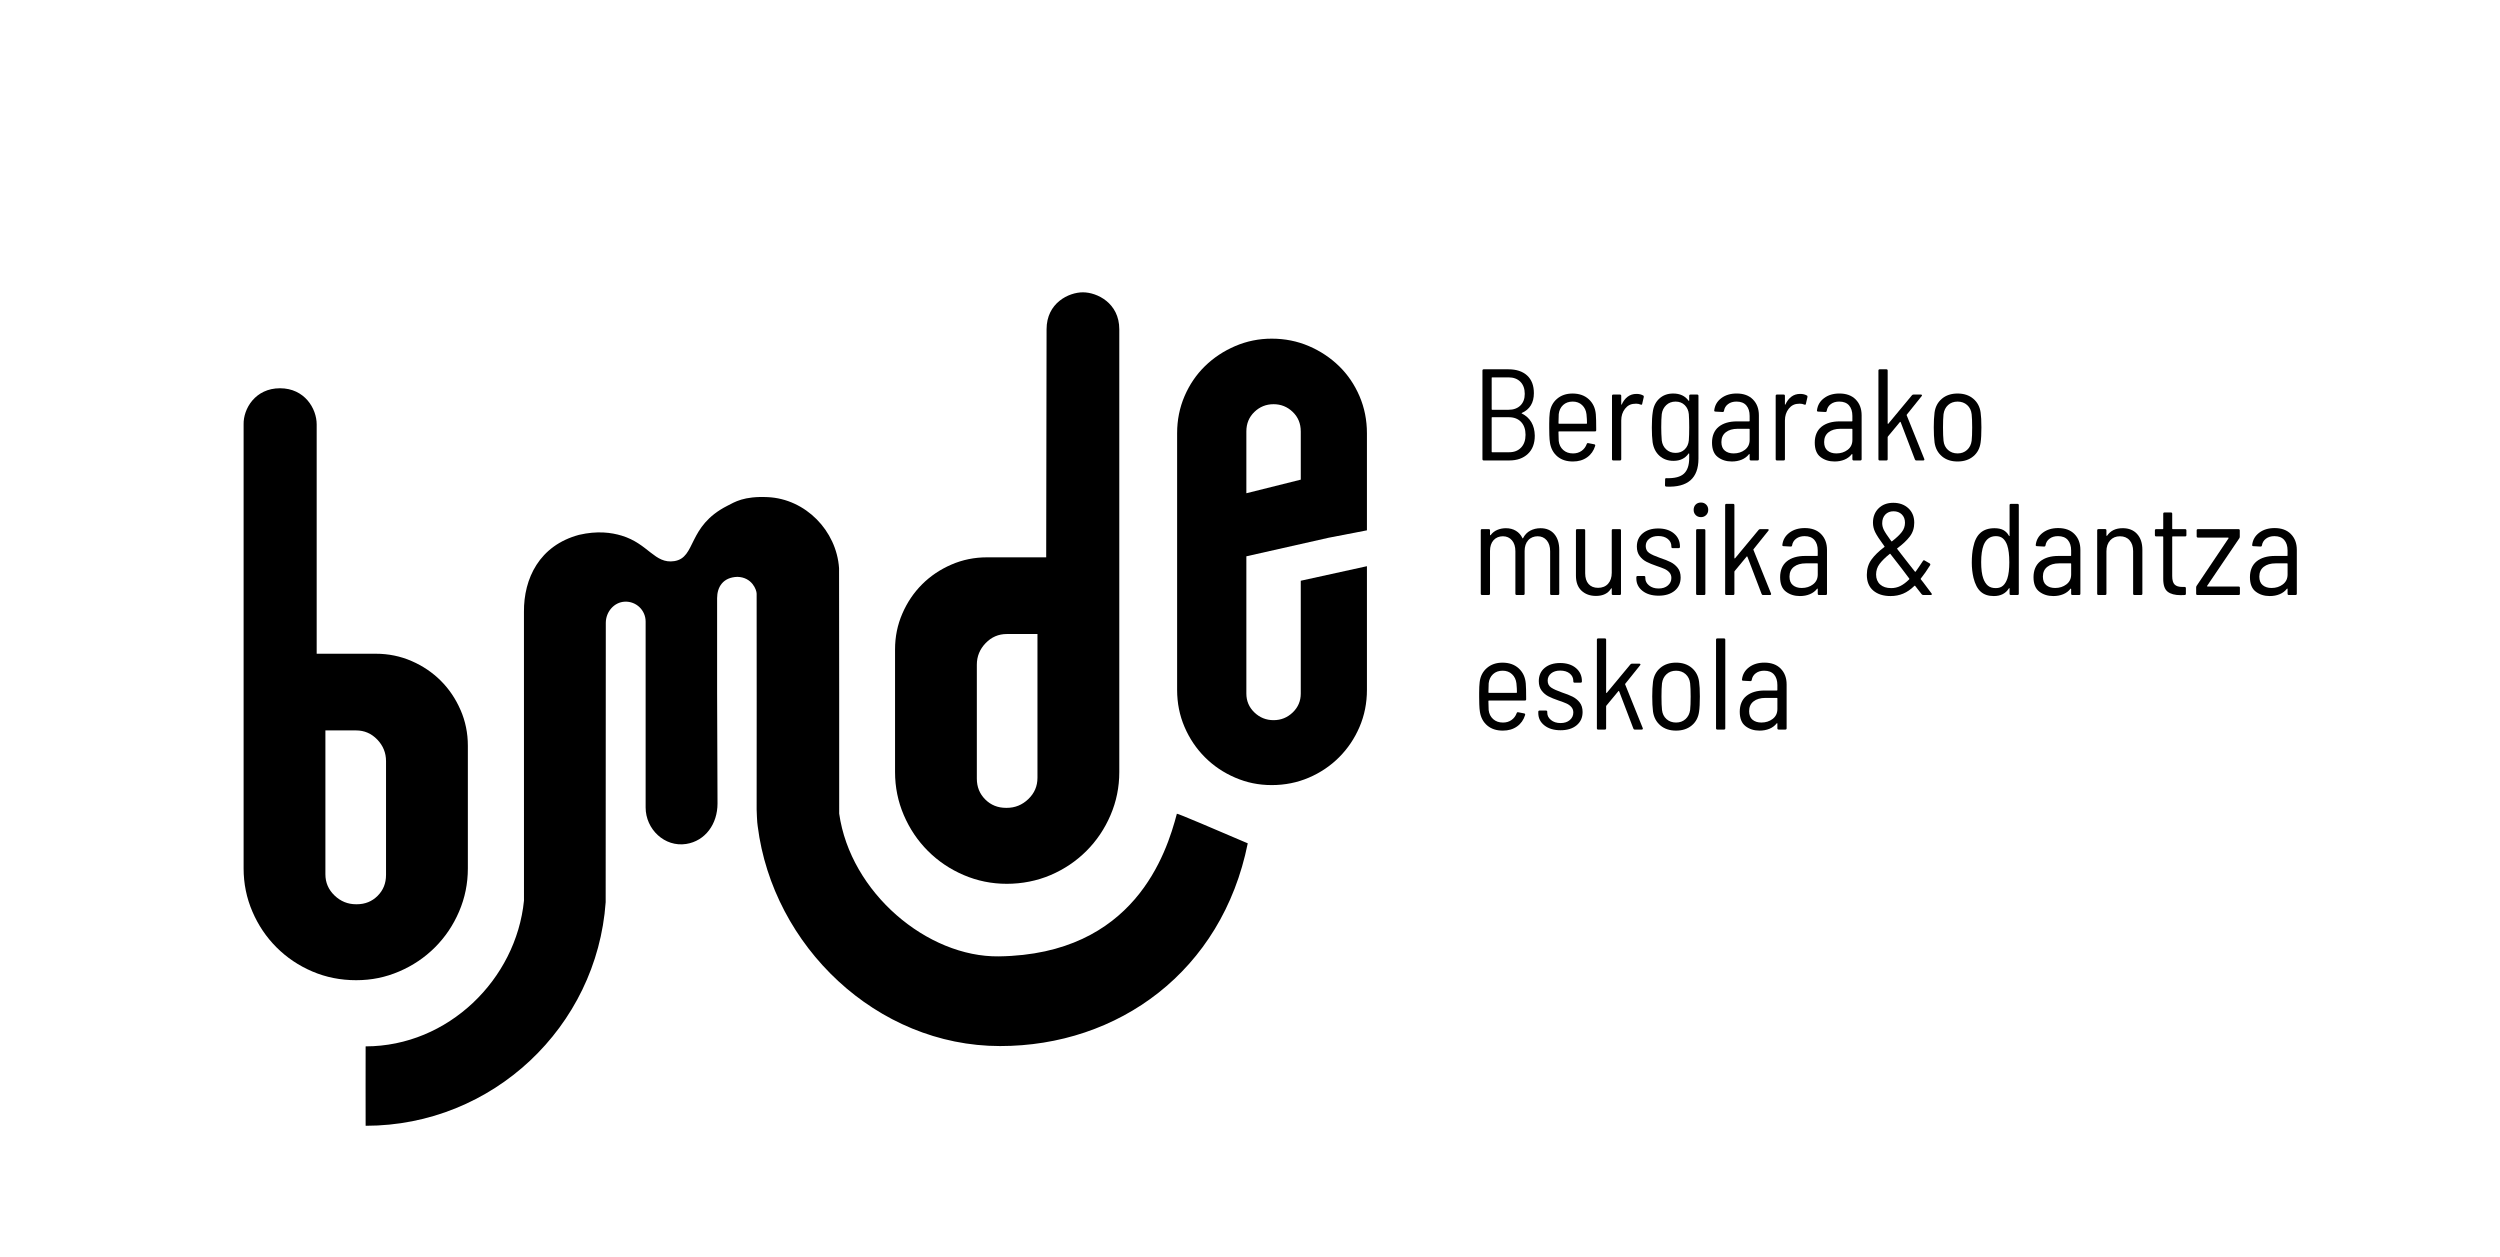
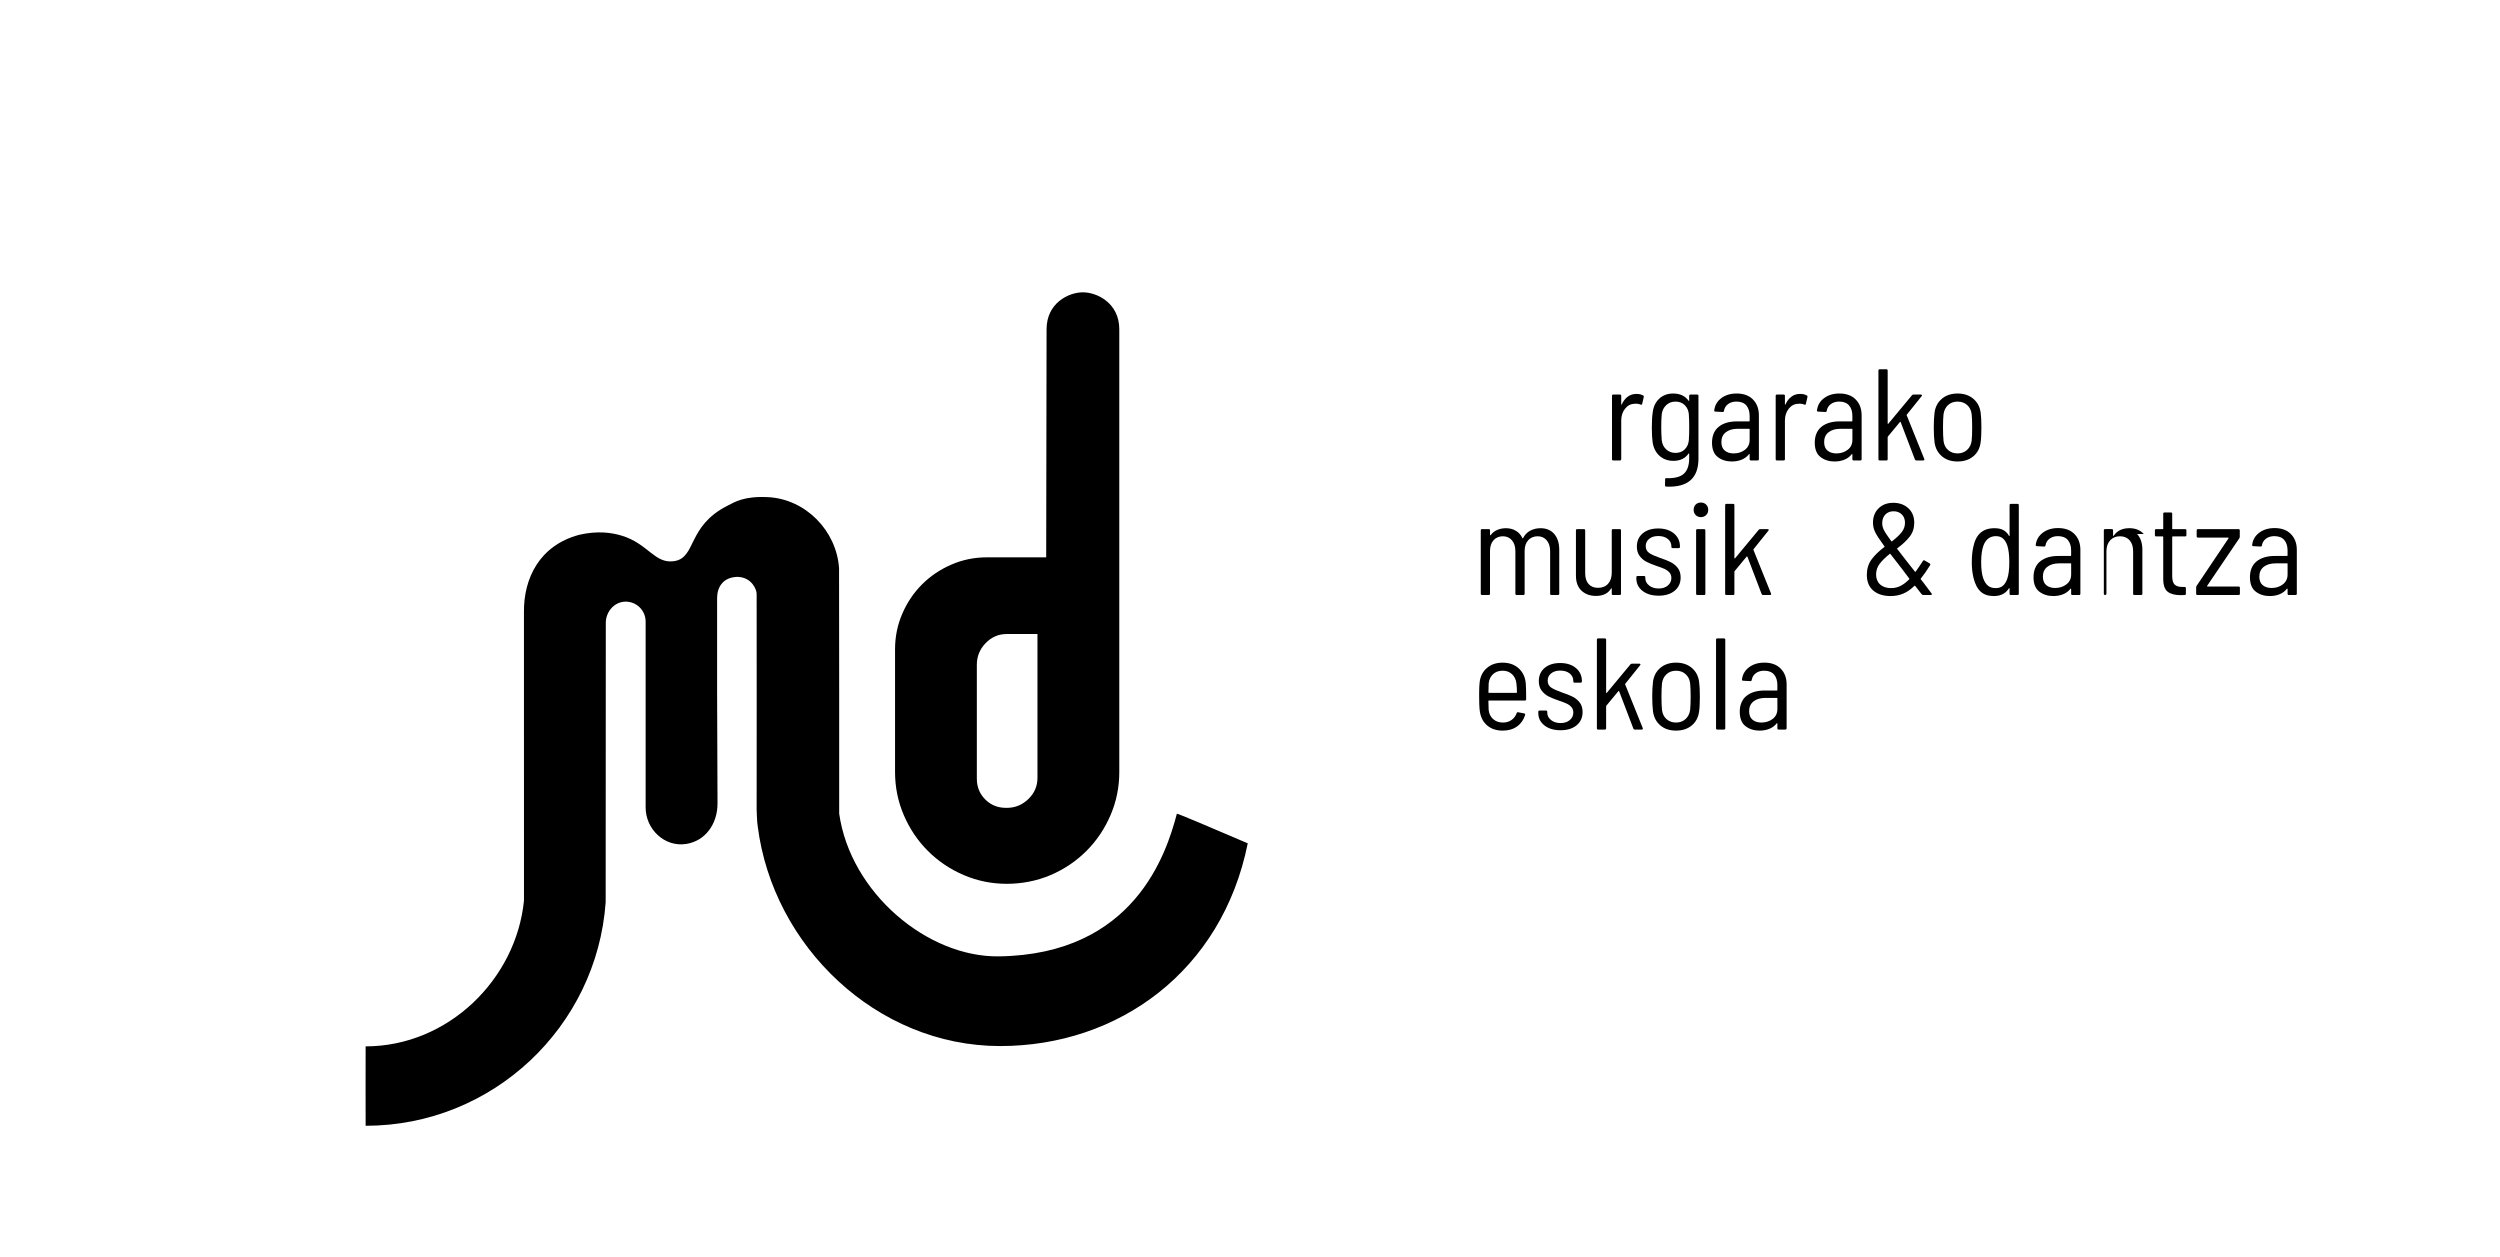
<svg xmlns="http://www.w3.org/2000/svg" id="Capa_2" data-name="Capa 2" viewBox="0 0 1727.83 868.56">
  <g>
-     <path d="M1051.83,285.83c2.82,1.38,5,3.36,6.53,5.94,1.53,2.58,2.32,5.7,2.38,9.36,0,5.4-1.61,9.6-4.81,12.6-3.21,3-7.46,4.5-12.74,4.5h-17.73c-.6,0-.9-.3-.9-.9v-61.2c0-.6.3-.9.9-.9h17.01c5.52,0,9.84,1.43,12.96,4.27,3.12,2.85,4.68,6.92,4.68,12.2,0,3.36-.71,6.18-2.12,8.46-1.41,2.28-3.46,4.02-6.17,5.22-.3.12-.3.27,0,.45ZM1030.95,261.17v21.69c0,.24.12.36.36.36h11.25c3.48,0,6.22-.99,8.24-2.97,2.01-1.98,3.01-4.65,3.01-8.01,0-3.54-1.01-6.33-3.01-8.37-2.01-2.04-4.76-3.06-8.24-3.06h-11.25c-.24,0-.36.12-.36.36ZM1051.29,309.32c2.04-2.16,3.06-5.1,3.06-8.82s-1.04-6.75-3.11-8.91c-2.07-2.16-4.88-3.24-8.42-3.24h-11.52c-.24,0-.36.12-.36.36v23.49c0,.24.12.36.36.36h11.7c3.48,0,6.24-1.08,8.28-3.24Z" />
-     <path d="M1093.09,311.61c1.65-1.17,2.83-2.74,3.55-4.72.18-.54.54-.75,1.08-.63l4.14.81c.3.06.5.2.58.41.09.21.1.44.04.67-1.02,3.36-2.88,6-5.58,7.92-2.7,1.92-5.97,2.88-9.81,2.88-4.38,0-7.95-1.15-10.71-3.47-2.76-2.31-4.47-5.44-5.13-9.4-.24-1.5-.39-3.27-.45-5.31-.06-2.04-.09-3.73-.09-5.08v-2.83c0-3.06.12-5.55.36-7.47.48-4.02,2.14-7.26,5-9.72,2.85-2.46,6.43-3.69,10.75-3.69,4.62,0,8.37,1.32,11.25,3.96,2.88,2.64,4.5,6.12,4.86,10.44.18,1.98.27,5.61.27,10.89,0,.6-.3.9-.9.9h-24.84c-.24,0-.36.12-.36.36,0,1.86.06,3.93.18,6.21.3,2.58,1.33,4.67,3.1,6.25,1.77,1.59,4.04,2.39,6.79,2.39,2.28,0,4.24-.58,5.9-1.76ZM1080.31,279.93c-1.71,1.59-2.71,3.68-3.01,6.25-.12,2.52-.18,4.62-.18,6.3,0,.24.12.36.36.36h18.99c.24,0,.36-.12.36-.36,0-1.74-.12-3.81-.36-6.21-.3-2.58-1.31-4.68-3.02-6.3s-3.88-2.43-6.52-2.43-4.91.8-6.62,2.39Z" />
    <path d="M1135.61,273.32c.42.18.57.54.45,1.08l-1.08,4.68c-.06.6-.42.78-1.08.54-.96-.42-2.01-.63-3.15-.63l-1.08.09c-2.64.06-4.83,1.2-6.57,3.42-1.74,2.22-2.61,4.92-2.61,8.1v26.73c0,.6-.3.9-.9.9h-4.59c-.6,0-.9-.3-.9-.9v-43.74c0-.6.3-.9.9-.9h4.59c.6,0,.9.3.9.9v5.85c0,.18.05.27.14.27s.16-.06.22-.18c1.02-2.28,2.38-4.06,4.09-5.35,1.71-1.29,3.74-1.94,6.08-1.94,1.8,0,3.33.36,4.59,1.08Z" />
    <path d="M1168.37,272.69h4.59c.6,0,.9.3.9.9v43.38c0,13.56-7.41,20.01-22.23,19.35-.6-.06-.9-.39-.9-.99l.09-4.05c0-.3.09-.53.27-.67.18-.15.39-.2.63-.13,5.64.18,9.67-.86,12.1-3.11s3.64-5.84,3.64-10.75v-2.97c0-.12-.04-.21-.13-.27-.09-.06-.2-.03-.31.09-2.34,3.36-5.82,5.04-10.44,5.04-3.84,0-7.05-1.15-9.63-3.46-2.58-2.31-4.17-5.45-4.77-9.41-.36-2.64-.54-6.03-.54-10.17,0-4.5.21-8.04.63-10.62.48-3.9,1.99-7.02,4.54-9.36,2.55-2.34,5.74-3.51,9.58-3.51,4.68,0,8.22,1.65,10.62,4.95.12.12.22.17.31.14.09-.03.13-.1.13-.23v-3.24c0-.6.3-.9.9-.9ZM1167.47,295.37c0-3.6-.09-6.66-.27-9.18-.24-2.52-1.19-4.59-2.83-6.21-1.65-1.62-3.77-2.43-6.34-2.43s-4.73.81-6.44,2.43-2.75,3.69-3.1,6.21c-.24,2.16-.36,5.22-.36,9.18,0,3,.12,6,.36,9,.3,2.52,1.32,4.59,3.06,6.21s3.9,2.43,6.48,2.43,4.69-.81,6.34-2.43c1.65-1.62,2.59-3.69,2.83-6.21.18-2.34.27-5.34.27-9Z" />
    <path d="M1211.53,276.11c2.73,2.76,4.09,6.42,4.09,10.98v30.24c0,.6-.3.9-.9.9h-4.59c-.6,0-.9-.3-.9-.9v-3.24c0-.12-.04-.21-.13-.27-.09-.06-.2-.03-.32.09-1.32,1.68-3,2.94-5.04,3.78-2.04.84-4.32,1.26-6.84,1.26-3.78,0-7.01-1.02-9.67-3.06-2.67-2.04-4-5.37-4-9.99s1.54-8.44,4.63-10.94c3.09-2.49,7.3-3.73,12.64-3.73h8.37c.24,0,.36-.12.36-.36v-3.42c0-3.06-.77-5.47-2.29-7.25-1.53-1.77-3.8-2.66-6.79-2.66-2.34,0-4.29.58-5.85,1.76-1.56,1.17-2.49,2.72-2.79,4.63-.06.54-.39.81-.99.81l-4.95-.27c-.3,0-.53-.09-.67-.27-.15-.18-.2-.39-.13-.63.42-3.48,2.05-6.28,4.9-8.42,2.85-2.13,6.38-3.19,10.58-3.19,4.8,0,8.56,1.38,11.29,4.14ZM1205.95,310.89c2.19-1.65,3.29-3.94,3.29-6.89v-7.29c0-.24-.12-.36-.36-.36h-7.92c-3.42,0-6.15.8-8.19,2.39-2.04,1.59-3.06,3.86-3.06,6.79,0,2.64.78,4.61,2.34,5.9,1.56,1.29,3.6,1.94,6.12,1.94,3,0,5.59-.82,7.79-2.48Z" />
    <path d="M1248.74,273.32c.42.18.57.54.45,1.08l-1.08,4.68c-.06.6-.42.78-1.08.54-.96-.42-2.01-.63-3.15-.63l-1.08.09c-2.64.06-4.83,1.2-6.57,3.42-1.74,2.22-2.61,4.92-2.61,8.1v26.73c0,.6-.3.9-.9.9h-4.59c-.6,0-.9-.3-.9-.9v-43.74c0-.6.3-.9.9-.9h4.59c.6,0,.9.3.9.9v5.85c0,.18.05.27.14.27s.16-.06.22-.18c1.02-2.28,2.38-4.06,4.09-5.35,1.71-1.29,3.74-1.94,6.08-1.94,1.8,0,3.33.36,4.59,1.08Z" />
    <path d="M1282.54,276.11c2.73,2.76,4.09,6.42,4.09,10.98v30.24c0,.6-.3.9-.9.9h-4.59c-.6,0-.9-.3-.9-.9v-3.24c0-.12-.04-.21-.13-.27-.09-.06-.2-.03-.32.09-1.32,1.68-3,2.94-5.04,3.78-2.04.84-4.32,1.26-6.84,1.26-3.78,0-7.01-1.02-9.67-3.06-2.67-2.04-4-5.37-4-9.99s1.54-8.44,4.63-10.94c3.09-2.49,7.3-3.73,12.64-3.73h8.37c.24,0,.36-.12.36-.36v-3.42c0-3.06-.77-5.47-2.29-7.25-1.53-1.77-3.8-2.66-6.79-2.66-2.34,0-4.29.58-5.85,1.76-1.56,1.17-2.49,2.72-2.79,4.63-.06.54-.39.81-.99.81l-4.95-.27c-.3,0-.53-.09-.67-.27-.15-.18-.2-.39-.13-.63.42-3.48,2.05-6.28,4.9-8.42,2.85-2.13,6.38-3.19,10.58-3.19,4.8,0,8.56,1.38,11.29,4.14ZM1276.96,310.89c2.19-1.65,3.29-3.94,3.29-6.89v-7.29c0-.24-.12-.36-.36-.36h-7.92c-3.42,0-6.15.8-8.19,2.39-2.04,1.59-3.06,3.86-3.06,6.79,0,2.64.78,4.61,2.34,5.9,1.56,1.29,3.6,1.94,6.12,1.94,3,0,5.59-.82,7.79-2.48Z" />
    <path d="M1298.24,317.33v-61.2c0-.6.3-.9.9-.9h4.59c.6,0,.9.3.9.9v36.54c0,.12.06.21.18.27.12.06.21.03.27-.09l16.29-19.62c.3-.36.66-.54,1.08-.54h5.13c.36,0,.6.11.72.31.12.21.06.47-.18.77l-10.26,12.78c-.12.18-.15.33-.09.45l12.15,30.15.09.36c0,.48-.27.72-.81.72h-4.77c-.48,0-.81-.24-.99-.72l-9.81-25.74c-.06-.12-.15-.19-.27-.23-.12-.03-.21.02-.27.14l-8.28,9.99c-.12.24-.18.39-.18.45v15.21c0,.6-.3.9-.9.9h-4.59c-.6,0-.9-.3-.9-.9Z" />
    <path d="M1342.16,315.39c-2.82-2.37-4.53-5.56-5.13-9.58-.36-3-.54-6.48-.54-10.44s.18-7.38.54-10.26c.54-3.96,2.23-7.14,5.08-9.54,2.85-2.4,6.46-3.6,10.84-3.6s7.99,1.2,10.84,3.6c2.85,2.4,4.54,5.58,5.08,9.54.36,2.4.54,5.82.54,10.26s-.18,8.04-.54,10.44c-.54,4.02-2.24,7.22-5.08,9.58-2.85,2.37-6.47,3.56-10.84,3.56s-7.98-1.18-10.8-3.56ZM1359.48,310.98c1.77-1.59,2.83-3.7,3.19-6.34.24-2.22.36-5.28.36-9.18s-.12-7.02-.36-9.18c-.3-2.64-1.34-4.75-3.1-6.34-1.77-1.59-3.98-2.39-6.62-2.39s-4.83.8-6.57,2.39c-1.74,1.59-2.79,3.71-3.15,6.34-.24,2.16-.36,5.22-.36,9.18s.12,7.02.36,9.18c.3,2.64,1.33,4.76,3.1,6.34,1.77,1.59,3.97,2.39,6.62,2.39s4.75-.79,6.53-2.39Z" />
    <path d="M1074.19,369.06c2.31,2.67,3.46,6.35,3.46,11.02v30.24c0,.6-.3.9-.9.9h-4.5c-.6,0-.9-.3-.9-.9v-29.34c0-3.18-.8-5.7-2.38-7.56-1.59-1.86-3.68-2.79-6.25-2.79s-4.88.92-6.53,2.74c-1.65,1.83-2.47,4.31-2.47,7.43v29.52c0,.6-.3.9-.9.9h-4.59c-.6,0-.9-.3-.9-.9v-29.34c0-3.18-.8-5.7-2.38-7.56-1.59-1.86-3.68-2.79-6.25-2.79s-4.86.92-6.48,2.74c-1.62,1.83-2.43,4.31-2.43,7.43v29.52c0,.6-.3.9-.9.9h-4.59c-.6,0-.9-.3-.9-.9v-43.74c0-.6.3-.9.9-.9h4.59c.6,0,.9.3.9.9v3.15c0,.12.05.2.14.23.09.03.19-.01.31-.13,1.2-1.62,2.73-2.82,4.59-3.6,1.86-.78,3.84-1.17,5.94-1.17,2.64,0,4.95.6,6.93,1.8,1.98,1.2,3.48,2.88,4.5,5.04.12.3.27.3.45,0,1.2-2.34,2.86-4.06,5-5.17,2.13-1.11,4.48-1.67,7.06-1.67,4.02,0,7.18,1.34,9.5,4Z" />
    <path d="M1114.83,365.69h4.59c.6,0,.9.3.9.9v43.74c0,.6-.3.9-.9.9h-4.59c-.6,0-.9-.3-.9-.9v-3.51c0-.18-.04-.27-.13-.27s-.2.06-.32.18c-2.1,3.42-5.58,5.13-10.44,5.13-4.08,0-7.41-1.2-9.99-3.6-2.58-2.4-3.87-5.88-3.87-10.44v-31.23c0-.6.3-.9.9-.9h4.59c.6,0,.9.3.9.9v29.61c0,3.18.78,5.66,2.34,7.42,1.56,1.77,3.75,2.65,6.57,2.65s5.25-.94,6.93-2.83c1.68-1.89,2.52-4.42,2.52-7.6v-29.25c0-.6.3-.9.9-.9Z" />
    <path d="M1135.16,408.35c-2.82-2.22-4.23-5.07-4.23-8.55v-.81c0-.6.3-.9.9-.9h4.41c.6,0,.9.3.9.9v.63c0,1.92.85,3.59,2.56,4.99,1.71,1.41,3.92,2.12,6.62,2.12s4.77-.69,6.39-2.07c1.62-1.38,2.43-3.12,2.43-5.22,0-1.5-.45-2.76-1.35-3.78-.9-1.02-2.01-1.83-3.33-2.43-1.32-.6-3.15-1.29-5.49-2.07-2.82-.96-5.16-1.92-7.02-2.88-1.86-.96-3.44-2.29-4.72-4-1.29-1.71-1.94-3.88-1.94-6.52,0-3.84,1.35-6.89,4.05-9.14,2.7-2.25,6.27-3.38,10.71-3.38s8.2,1.17,10.94,3.51c2.73,2.34,4.09,5.34,4.09,9v.18c0,.6-.3.9-.9.9h-4.14c-.6,0-.9-.3-.9-.9v-.36c0-2.04-.83-3.73-2.47-5.08-1.65-1.35-3.86-2.02-6.62-2.02-2.58,0-4.67.65-6.25,1.94-1.59,1.29-2.38,2.96-2.38,5s.79,3.69,2.38,4.77c1.59,1.08,4.1,2.22,7.52,3.42,2.94.96,5.37,1.92,7.29,2.88,1.92.96,3.56,2.29,4.91,4,1.35,1.71,2.03,3.92,2.03,6.62,0,3.84-1.38,6.9-4.14,9.18-2.76,2.28-6.45,3.42-11.07,3.42s-8.34-1.11-11.16-3.33Z" />
    <path d="M1171.93,355.97c-.93-.96-1.39-2.16-1.39-3.6s.46-2.71,1.39-3.65,2.14-1.4,3.64-1.4,2.64.47,3.6,1.4c.96.93,1.44,2.15,1.44,3.65s-.48,2.64-1.44,3.6c-.96.96-2.16,1.44-3.6,1.44s-2.71-.48-3.64-1.44ZM1172.24,410.33v-43.74c0-.6.3-.9.9-.9h4.59c.6,0,.9.3.9.9v43.74c0,.6-.3.9-.9.9h-4.59c-.6,0-.9-.3-.9-.9Z" />
    <path d="M1192.31,410.33v-61.2c0-.6.3-.9.9-.9h4.59c.6,0,.9.3.9.9v36.54c0,.12.06.21.18.27.12.06.21.03.27-.09l16.29-19.62c.3-.36.66-.54,1.08-.54h5.13c.36,0,.6.11.72.31.12.21.06.47-.18.77l-10.26,12.78c-.12.18-.15.33-.09.45l12.15,30.15.09.36c0,.48-.27.72-.81.72h-4.77c-.48,0-.81-.24-.99-.72l-9.81-25.74c-.06-.12-.15-.19-.27-.23-.12-.03-.21.02-.27.14l-8.28,9.99c-.12.24-.18.39-.18.45v15.21c0,.6-.3.9-.9.9h-4.59c-.6,0-.9-.3-.9-.9Z" />
-     <path d="M1258.6,369.11c2.73,2.76,4.09,6.42,4.09,10.98v30.24c0,.6-.3.9-.9.9h-4.59c-.6,0-.9-.3-.9-.9v-3.24c0-.12-.04-.21-.13-.27-.09-.06-.2-.03-.32.09-1.32,1.68-3,2.94-5.04,3.78-2.04.84-4.32,1.26-6.84,1.26-3.78,0-7.01-1.02-9.67-3.06-2.67-2.04-4-5.37-4-9.99s1.54-8.44,4.63-10.94c3.09-2.49,7.3-3.73,12.64-3.73h8.37c.24,0,.36-.12.36-.36v-3.42c0-3.06-.77-5.47-2.29-7.25-1.53-1.77-3.8-2.66-6.79-2.66-2.34,0-4.29.58-5.85,1.76-1.56,1.17-2.49,2.72-2.79,4.63-.06.54-.39.81-.99.81l-4.95-.27c-.3,0-.53-.09-.67-.27-.15-.18-.2-.39-.13-.63.42-3.48,2.05-6.28,4.9-8.42,2.85-2.13,6.38-3.19,10.58-3.19,4.8,0,8.56,1.38,11.29,4.14ZM1253.02,403.89c2.19-1.65,3.29-3.94,3.29-6.89v-7.29c0-.24-.12-.36-.36-.36h-7.92c-3.42,0-6.15.8-8.19,2.39-2.04,1.59-3.06,3.86-3.06,6.79,0,2.64.78,4.61,2.34,5.9,1.56,1.29,3.6,1.94,6.12,1.94,3,0,5.59-.82,7.79-2.48Z" />
    <path d="M1335.14,410.69c0,.36-.24.54-.72.54h-5.13c-.48,0-.87-.18-1.17-.54l-4.5-5.76c-.06-.12-.15-.16-.27-.14-.12.03-.21.08-.27.14-2.52,2.46-5.1,4.25-7.74,5.35-2.64,1.11-5.55,1.67-8.73,1.67-4.98,0-8.95-1.26-11.92-3.78-2.97-2.52-4.46-6.15-4.46-10.89,0-4.08,1.07-7.59,3.2-10.53,2.13-2.94,5.11-5.85,8.96-8.73.18-.12.18-.27,0-.45-3.3-4.5-5.45-7.78-6.43-9.85-.99-2.07-1.49-4.21-1.49-6.44,0-4.08,1.29-7.39,3.87-9.94,2.58-2.55,5.97-3.83,10.17-3.83s7.74,1.26,10.44,3.78,4.05,5.85,4.05,9.99c0,3.66-1.02,6.83-3.06,9.5-2.04,2.67-4.92,5.39-8.64,8.15-.18.06-.21.21-.09.45.48.66,1.92,2.52,4.32,5.58l3.51,4.5,4.41,5.58c.18.24.36.24.54,0,1.44-1.98,3.12-4.44,5.04-7.38.3-.48.69-.57,1.17-.27l3.42,1.98c.48.3.6.72.36,1.26-2.16,3.48-4.32,6.57-6.48,9.27-.12.18-.09.36.09.54l1.71,2.16c3.06,4.08,4.95,6.6,5.67,7.56.12.12.18.3.18.54ZM1313.45,404.97c1.98-.99,3.99-2.5,6.03-4.54.18-.18.21-.36.09-.54l-4.05-5.4c-.36-.42-.84-1.05-1.44-1.89-1.14-1.5-2.13-2.77-2.97-3.83-.84-1.05-1.53-1.94-2.07-2.65l-2.52-3.24c-.06-.18-.21-.21-.45-.09-3.06,2.46-5.4,4.77-7.02,6.93-1.62,2.16-2.43,4.62-2.43,7.38s.93,5.16,2.79,6.84c1.86,1.68,4.41,2.52,7.65,2.52,2.28,0,4.41-.5,6.39-1.48ZM1303.01,355.61c-1.44,1.5-2.16,3.51-2.16,6.03,0,1.56.39,3.12,1.17,4.68.78,1.56,2.49,4.14,5.13,7.74.18.18.36.18.54,0,2.94-2.28,5.16-4.38,6.66-6.3,1.5-1.92,2.25-4.08,2.25-6.48s-.74-4.32-2.21-5.76c-1.47-1.44-3.38-2.16-5.71-2.16s-4.23.75-5.67,2.25Z" />
    <path d="M1389.77,348.23h4.59c.6,0,.9.3.9.9v61.2c0,.6-.3.9-.9.9h-4.59c-.6,0-.9-.3-.9-.9v-3.6c0-.18-.05-.27-.14-.27s-.2.06-.31.18c-2.22,3.54-5.7,5.31-10.44,5.31-3.78,0-6.79-1-9.04-3.02-2.25-2.01-3.92-5.2-5-9.58-.78-3.3-1.17-6.78-1.17-10.44,0-4.2.33-7.77.99-10.71.9-4.5,2.57-7.81,5-9.95,2.43-2.13,5.65-3.19,9.67-3.19,2.52,0,4.57.44,6.17,1.3,1.59.87,2.86,2.18,3.83,3.92.06.18.15.26.27.23.12-.03.18-.13.18-.31v-21.06c0-.6.3-.9.9-.9ZM1388.69,388.46c0-4.92-.48-8.79-1.44-11.61-.72-2.04-1.7-3.6-2.92-4.68-1.23-1.08-2.87-1.62-4.91-1.62-3.96,0-6.78,2.04-8.46,6.12-1.14,3-1.71,6.93-1.71,11.79s.48,8.61,1.44,11.25c.78,2.22,1.85,3.9,3.2,5.04,1.35,1.14,3.16,1.71,5.45,1.71,2.1,0,3.78-.57,5.04-1.71,1.26-1.14,2.25-2.79,2.97-4.95.9-2.7,1.35-6.48,1.35-11.34Z" />
    <path d="M1433.73,369.11c2.73,2.76,4.09,6.42,4.09,10.98v30.24c0,.6-.3.9-.9.9h-4.59c-.6,0-.9-.3-.9-.9v-3.24c0-.12-.04-.21-.13-.27-.09-.06-.2-.03-.32.09-1.32,1.68-3,2.94-5.04,3.78-2.04.84-4.32,1.26-6.84,1.26-3.78,0-7.01-1.02-9.67-3.06-2.67-2.04-4-5.37-4-9.99s1.54-8.44,4.63-10.94c3.09-2.49,7.3-3.73,12.64-3.73h8.37c.24,0,.36-.12.36-.36v-3.42c0-3.06-.77-5.47-2.29-7.25-1.53-1.77-3.8-2.66-6.79-2.66-2.34,0-4.29.58-5.85,1.76-1.56,1.17-2.49,2.72-2.79,4.63-.06.54-.39.81-.99.81l-4.95-.27c-.3,0-.53-.09-.67-.27-.15-.18-.2-.39-.13-.63.42-3.48,2.05-6.28,4.9-8.42,2.85-2.13,6.38-3.19,10.58-3.19,4.8,0,8.56,1.38,11.29,4.14ZM1428.15,403.89c2.19-1.65,3.29-3.94,3.29-6.89v-7.29c0-.24-.12-.36-.36-.36h-7.92c-3.42,0-6.15.8-8.19,2.39-2.04,1.59-3.06,3.86-3.06,6.79,0,2.64.78,4.61,2.34,5.9,1.56,1.29,3.6,1.94,6.12,1.94,3,0,5.59-.82,7.79-2.48Z" />
-     <path d="M1477.02,369.06c2.43,2.67,3.64,6.32,3.64,10.94v30.33c0,.6-.3.9-.9.9h-4.59c-.6,0-.9-.3-.9-.9v-29.43c0-3.12-.81-5.61-2.43-7.47-1.62-1.86-3.84-2.79-6.66-2.79s-5.08.94-6.79,2.83c-1.71,1.89-2.57,4.43-2.57,7.6v29.25c0,.6-.3.9-.9.9h-4.59c-.6,0-.9-.3-.9-.9v-43.74c0-.6.3-.9.9-.9h4.59c.6,0,.9.3.9.9v3.51c0,.12.05.21.14.27.09.06.19.03.31-.09,2.34-3.48,5.94-5.22,10.8-5.22,4.2,0,7.52,1.34,9.95,4Z" />
+     <path d="M1477.02,369.06c2.43,2.67,3.64,6.32,3.64,10.94v30.33c0,.6-.3.9-.9.9h-4.59c-.6,0-.9-.3-.9-.9v-29.43c0-3.12-.81-5.61-2.43-7.47-1.62-1.86-3.84-2.79-6.66-2.79s-5.08.94-6.79,2.83c-1.71,1.89-2.57,4.43-2.57,7.6v29.25c0,.6-.3.9-.9.9c-.6,0-.9-.3-.9-.9v-43.74c0-.6.3-.9.9-.9h4.59c.6,0,.9.3.9.9v3.51c0,.12.05.21.14.27.09.06.19.03.31-.09,2.34-3.48,5.94-5.22,10.8-5.22,4.2,0,7.52,1.34,9.95,4Z" />
    <path d="M1510.19,370.73h-8.55c-.24,0-.36.12-.36.36v27c0,2.82.55,4.79,1.67,5.9,1.11,1.11,2.89,1.67,5.35,1.67h1.53c.6,0,.9.3.9.9v3.78c0,.6-.3.9-.9.9l-2.79.09c-3.9,0-6.87-.79-8.91-2.38-2.04-1.59-3.06-4.54-3.06-8.87v-28.98c0-.24-.12-.36-.36-.36h-4.5c-.6,0-.9-.3-.9-.9v-3.24c0-.6.3-.9.9-.9h4.5c.24,0,.36-.12.36-.36v-10.26c0-.6.3-.9.9-.9h4.41c.6,0,.9.3.9.9v10.26c0,.24.12.36.36.36h8.55c.6,0,.9.3.9.9v3.24c0,.6-.3.9-.9.9Z" />
    <path d="M1517.83,410.33v-4.32c0-.48.12-.87.36-1.17l22.05-32.85c.06-.06.06-.15,0-.27-.06-.12-.15-.18-.27-.18h-20.88c-.6,0-.9-.3-.9-.9v-4.05c0-.6.3-.9.9-.9h27.99c.6,0,.9.3.9.9v4.32c0,.48-.12.87-.36,1.17l-22.23,32.85c-.06.06-.06.15,0,.27.06.12.15.18.27.18h21.51c.6,0,.9.3.9.9v4.05c0,.6-.3.9-.9.9h-28.44c-.6,0-.9-.3-.9-.9Z" />
    <path d="M1583.31,369.11c2.73,2.76,4.09,6.42,4.09,10.98v30.24c0,.6-.3.9-.9.9h-4.59c-.6,0-.9-.3-.9-.9v-3.24c0-.12-.04-.21-.13-.27-.09-.06-.2-.03-.32.09-1.32,1.68-3,2.94-5.04,3.78-2.04.84-4.32,1.26-6.84,1.26-3.78,0-7.01-1.02-9.67-3.06-2.67-2.04-4-5.37-4-9.99s1.54-8.44,4.63-10.94c3.09-2.49,7.3-3.73,12.64-3.73h8.37c.24,0,.36-.12.36-.36v-3.42c0-3.06-.77-5.47-2.29-7.25-1.53-1.77-3.8-2.66-6.79-2.66-2.34,0-4.29.58-5.85,1.76-1.56,1.17-2.49,2.72-2.79,4.63-.06.54-.39.81-.99.81l-4.95-.27c-.3,0-.53-.09-.67-.27-.15-.18-.2-.39-.13-.63.42-3.48,2.05-6.28,4.9-8.42,2.85-2.13,6.38-3.19,10.58-3.19,4.8,0,8.56,1.38,11.29,4.14ZM1577.73,403.89c2.19-1.65,3.29-3.94,3.29-6.89v-7.29c0-.24-.12-.36-.36-.36h-7.92c-3.42,0-6.15.8-8.19,2.39-2.04,1.59-3.06,3.86-3.06,6.79,0,2.64.78,4.61,2.34,5.9,1.56,1.29,3.6,1.94,6.12,1.94,3,0,5.59-.82,7.79-2.48Z" />
    <path d="M1044.67,497.61c1.65-1.17,2.83-2.74,3.55-4.72.18-.54.54-.75,1.08-.63l4.14.81c.3.06.5.2.58.41.09.21.1.44.04.67-1.02,3.36-2.88,6-5.58,7.92-2.7,1.92-5.97,2.88-9.81,2.88-4.38,0-7.95-1.15-10.71-3.47-2.76-2.31-4.47-5.44-5.13-9.4-.24-1.5-.39-3.27-.45-5.31-.06-2.04-.09-3.73-.09-5.08v-2.83c0-3.06.12-5.55.36-7.47.48-4.02,2.14-7.26,5-9.72,2.85-2.46,6.43-3.69,10.75-3.69,4.62,0,8.37,1.32,11.25,3.96,2.88,2.64,4.5,6.12,4.86,10.44.18,1.98.27,5.61.27,10.89,0,.6-.3.9-.9.9h-24.84c-.24,0-.36.12-.36.36,0,1.86.06,3.93.18,6.21.3,2.58,1.33,4.67,3.1,6.25,1.77,1.59,4.04,2.39,6.79,2.39,2.28,0,4.24-.58,5.9-1.76ZM1031.89,465.93c-1.71,1.59-2.71,3.68-3.01,6.25-.12,2.52-.18,4.62-.18,6.3,0,.24.12.36.36.36h18.99c.24,0,.36-.12.36-.36,0-1.74-.12-3.81-.36-6.21-.3-2.58-1.31-4.68-3.02-6.3s-3.88-2.43-6.52-2.43-4.91.8-6.62,2.39Z" />
    <path d="M1067.39,501.35c-2.82-2.22-4.23-5.07-4.23-8.55v-.81c0-.6.3-.9.9-.9h4.41c.6,0,.9.3.9.9v.63c0,1.92.85,3.59,2.56,4.99,1.71,1.41,3.92,2.12,6.62,2.12s4.77-.69,6.39-2.07c1.62-1.38,2.43-3.12,2.43-5.22,0-1.5-.45-2.76-1.35-3.78-.9-1.02-2.01-1.83-3.33-2.43-1.32-.6-3.15-1.29-5.49-2.07-2.82-.96-5.16-1.92-7.02-2.88-1.86-.96-3.44-2.29-4.72-4-1.29-1.71-1.94-3.88-1.94-6.52,0-3.84,1.35-6.89,4.05-9.14,2.7-2.25,6.27-3.38,10.71-3.38s8.2,1.17,10.94,3.51c2.73,2.34,4.09,5.34,4.09,9v.18c0,.6-.3.9-.9.9h-4.14c-.6,0-.9-.3-.9-.9v-.36c0-2.04-.83-3.73-2.47-5.08-1.65-1.35-3.86-2.02-6.62-2.02-2.58,0-4.67.65-6.25,1.94-1.59,1.29-2.38,2.96-2.38,5s.79,3.69,2.38,4.77c1.59,1.08,4.1,2.22,7.52,3.42,2.94.96,5.37,1.92,7.29,2.88,1.92.96,3.56,2.29,4.91,4,1.35,1.71,2.03,3.92,2.03,6.62,0,3.84-1.38,6.9-4.14,9.18-2.76,2.28-6.45,3.42-11.07,3.42s-8.34-1.11-11.16-3.33Z" />
    <path d="M1103.66,503.33v-61.2c0-.6.3-.9.9-.9h4.59c.6,0,.9.3.9.9v36.54c0,.12.06.21.18.27.12.06.21.03.27-.09l16.29-19.62c.3-.36.66-.54,1.08-.54h5.13c.36,0,.6.11.72.31.12.21.06.47-.18.77l-10.26,12.78c-.12.18-.15.33-.09.45l12.15,30.15.09.36c0,.48-.27.72-.81.72h-4.77c-.48,0-.81-.24-.99-.72l-9.81-25.74c-.06-.12-.15-.19-.27-.23-.12-.03-.21.02-.27.14l-8.28,9.99c-.12.24-.18.39-.18.45v15.21c0,.6-.3.9-.9.9h-4.59c-.6,0-.9-.3-.9-.9Z" />
    <path d="M1147.58,501.39c-2.82-2.37-4.53-5.56-5.13-9.58-.36-3-.54-6.48-.54-10.44s.18-7.38.54-10.26c.54-3.96,2.23-7.14,5.08-9.54,2.85-2.4,6.46-3.6,10.84-3.6s7.99,1.2,10.84,3.6c2.85,2.4,4.54,5.58,5.08,9.54.36,2.4.54,5.82.54,10.26s-.18,8.04-.54,10.44c-.54,4.02-2.24,7.22-5.08,9.58-2.85,2.37-6.47,3.56-10.84,3.56s-7.98-1.18-10.8-3.56ZM1164.91,496.98c1.77-1.59,2.83-3.7,3.19-6.34.24-2.22.36-5.28.36-9.18s-.12-7.02-.36-9.18c-.3-2.64-1.34-4.75-3.1-6.34-1.77-1.59-3.98-2.39-6.62-2.39s-4.83.8-6.57,2.39c-1.74,1.59-2.79,3.71-3.15,6.34-.24,2.16-.36,5.22-.36,9.18s.12,7.02.36,9.18c.3,2.64,1.33,4.76,3.1,6.34,1.77,1.59,3.97,2.39,6.62,2.39s4.75-.79,6.53-2.39Z" />
    <path d="M1186.01,503.33v-61.2c0-.6.3-.9.9-.9h4.59c.6,0,.9.3.9.9v61.2c0,.6-.3.9-.9.9h-4.59c-.6,0-.9-.3-.9-.9Z" />
    <path d="M1230.7,462.11c2.73,2.76,4.09,6.42,4.09,10.98v30.24c0,.6-.3.9-.9.9h-4.59c-.6,0-.9-.3-.9-.9v-3.24c0-.12-.04-.21-.13-.27-.09-.06-.2-.03-.32.09-1.32,1.68-3,2.94-5.04,3.78-2.04.84-4.32,1.26-6.84,1.26-3.78,0-7.01-1.02-9.67-3.06-2.67-2.04-4-5.37-4-9.99s1.54-8.44,4.63-10.94c3.09-2.49,7.3-3.73,12.64-3.73h8.37c.24,0,.36-.12.36-.36v-3.42c0-3.06-.77-5.47-2.29-7.25-1.53-1.77-3.8-2.66-6.79-2.66-2.34,0-4.29.58-5.85,1.76-1.56,1.17-2.49,2.72-2.79,4.63-.06.54-.39.81-.99.81l-4.95-.27c-.3,0-.53-.09-.67-.27-.15-.18-.2-.39-.13-.63.42-3.48,2.05-6.28,4.9-8.42,2.85-2.13,6.38-3.19,10.58-3.19,4.8,0,8.56,1.38,11.29,4.14ZM1225.12,496.89c2.19-1.65,3.29-3.94,3.29-6.89v-7.29c0-.24-.12-.36-.36-.36h-7.92c-3.42,0-6.15.8-8.19,2.39-2.04,1.59-3.06,3.86-3.06,6.79,0,2.64.78,4.61,2.34,5.9,1.56,1.29,3.6,1.94,6.12,1.94,3,0,5.59-.82,7.79-2.48Z" />
  </g>
  <g>
    <path d="M748.44,202.03c-9.79,0-25.12,7.33-25.12,25.53l-.26,157.63h-40.86c-8.76,0-17,1.68-24.74,5.05-7.74,3.37-14.47,7.91-20.19,13.63-5.72,5.72-10.27,12.45-13.62,20.19-3.37,7.74-5.05,15.99-5.05,24.74v84.8c0,10.43,2.02,20.36,6.06,29.78,4.04,9.43,9.59,17.66,16.66,24.74,7.07,7.07,15.31,12.62,24.74,16.66,9.41,4.03,19.35,6.05,29.78,6.05s20.86-2.02,30.28-6.05c9.42-4.04,17.67-9.59,24.74-16.66,7.07-7.07,12.62-15.31,16.66-24.74,4.04-9.42,6.06-19.35,6.06-29.78V227.56c0-18.08-15.34-25.53-25.12-25.53ZM717.02,537.63c0,5.72-2.1,10.6-6.31,14.64-4.21,4.04-9.17,6.06-14.89,6.06h-.51c-5.72,0-10.52-1.94-14.38-5.81-3.88-3.87-5.81-8.66-5.81-14.39v-78.74c0-5.72,2.02-10.68,6.06-14.89,4.03-4.2,8.91-6.31,14.64-6.31h21.2v99.44Z" />
-     <path d="M318.28,490.69c-3.35-7.74-7.9-14.47-13.62-20.19-5.72-5.72-12.45-10.26-20.19-13.63-7.74-3.36-15.98-5.05-24.74-5.05h-40.86v-158.52c0-10.89-8.31-24.96-25.36-24.96-17.05,0-25.38,14.12-25.14,24.96v306.92c0,10.43,2.02,20.36,6.06,29.78,4.04,9.43,9.59,17.66,16.66,24.74,7.07,7.07,15.31,12.62,24.74,16.66,9.42,4.03,19.52,6.05,30.28,6.05s20.37-2.02,29.78-6.05c9.43-4.04,17.67-9.59,24.74-16.66,7.07-7.07,12.62-15.31,16.66-24.74,4.04-9.42,6.06-19.35,6.06-29.78v-84.8c0-8.75-1.68-16.99-5.05-24.73ZM266.79,604.76c0,5.73-1.93,10.52-5.81,14.39-3.86,3.87-8.66,5.81-14.38,5.81h-.51c-5.72,0-10.68-2.02-14.89-6.06-4.2-4.04-6.31-8.91-6.31-14.64v-99.44h21.2c5.73,0,10.6,2.11,14.64,6.31,4.04,4.21,6.06,9.17,6.06,14.89v78.74Z" />
-     <path d="M878.92,234.06c9.11,0,17.66,1.71,25.64,5.12,7.97,3.42,14.95,8.06,20.94,13.89,5.98,5.84,10.68,12.76,14.1,20.73,3.42,7.98,5.13,16.53,5.13,25.64v67.09l-26.49,5.13-56.84,12.82v94.87c0,5.13,1.85,9.48,5.55,13.04,3.7,3.56,8.12,5.34,13.25,5.34s9.54-1.78,13.25-5.34c3.7-3.56,5.55-7.91,5.55-13.04v-77.98l45.73-10.05v85.47c0,9.12-1.71,17.67-5.13,25.64-3.42,7.98-8.12,14.95-14.1,20.94-5.98,5.99-12.97,10.69-20.94,14.1-7.98,3.42-16.53,5.13-25.64,5.13s-17.24-1.71-25.21-5.13c-7.98-3.41-14.96-8.11-20.94-14.1-5.98-5.98-10.68-12.96-14.1-20.94-3.42-7.98-5.13-16.52-5.13-25.64v-177.35c0-9.11,1.71-17.66,5.13-25.64,3.42-7.97,8.12-14.88,14.1-20.73,5.98-5.83,12.96-10.47,20.94-13.89,7.97-3.41,16.38-5.12,25.21-5.12ZM899,298.16c0-5.41-1.85-9.89-5.55-13.46-3.71-3.56-8.12-5.34-13.25-5.34s-9.55,1.78-13.25,5.34c-3.7,3.57-5.55,8.06-5.55,13.46v42.74l37.61-9.4v-33.33Z" />
    <path d="M813.38,562.38c-7.22,27.45-29.4,97.32-123.02,98.6-49.5.67-102.62-44.03-110.37-98.66,0,0,0-.01,0-.02,0,0,.03-165.94-.09-169.6-1.73-25.9-23.16-47.9-49.28-49.12-16.65-.78-22.85,3.41-27.95,6-27.88,14.16-21.29,35.85-36.67,38.23-13.55,2.09-17.92-12.03-36.34-17.61-7.1-2.15-16.73-3.5-29.44-.56-27.51,7.39-38.28,30.25-38.1,53.2,0,.18.02,199.58.02,199.58,0,0,0,0,0,.01-5.43,54.42-52.37,100.69-109.44,100.75-.07,0,0,54.74,0,54.74,0,.07.06.14.14.14,87.69-.07,159.66-68.35,165.76-154.53.02-.01.09-193.05.09-193.05,0-7.52,5.63-14.32,13.14-14.65,7.89-.35,14.39,5.94,14.39,13.75v128.49c0,15.06,13.15,27.55,28.04,25.21,13.2-2.07,21.64-13.79,21.64-27.94,0,0-.28-71.92-.28-77.1v-64.82c0-7.74,4.1-14.47,14.06-14.74,10.05.27,13.26,8.97,13.26,11.66v.02c.1.68,0,149.11,0,149.11,0,0,.27,9.52.74,11.57,10.45,82.7,82,151.88,167.5,151.92,81.47.04,153.39-51.55,171.18-140.12-20.63-8.84-48.87-20.92-48.99-20.45Z" />
  </g>
</svg>